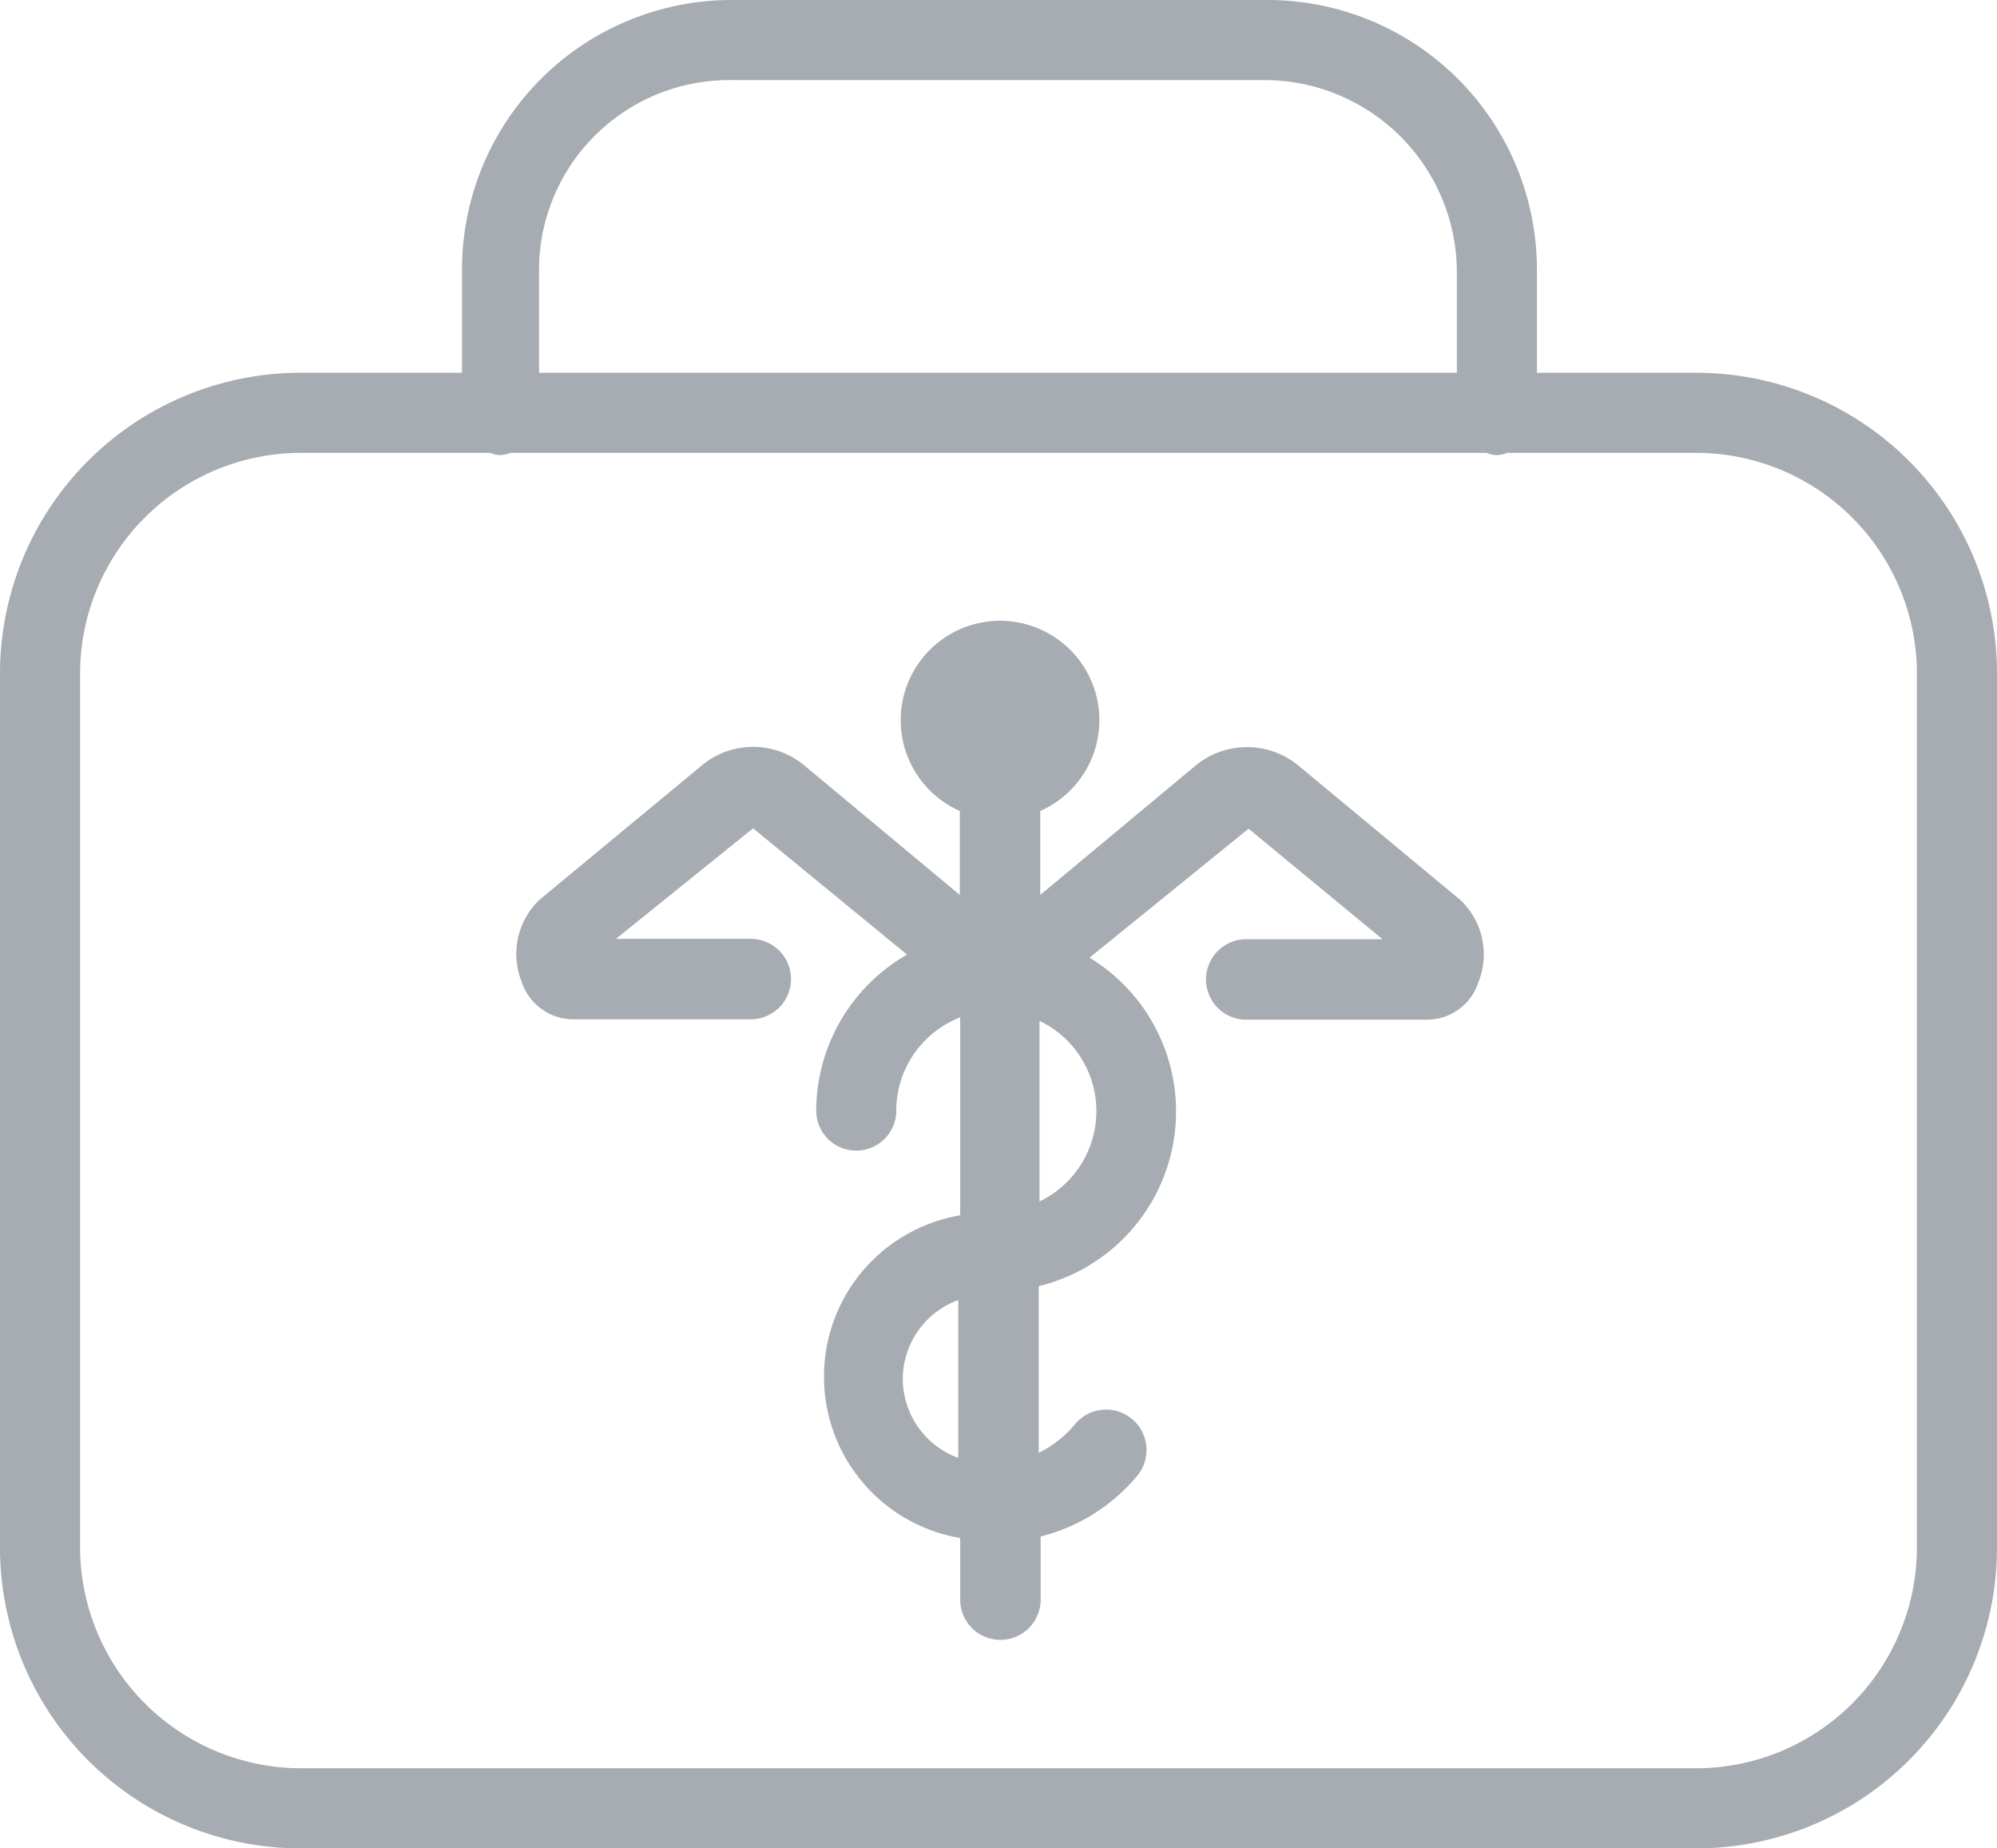
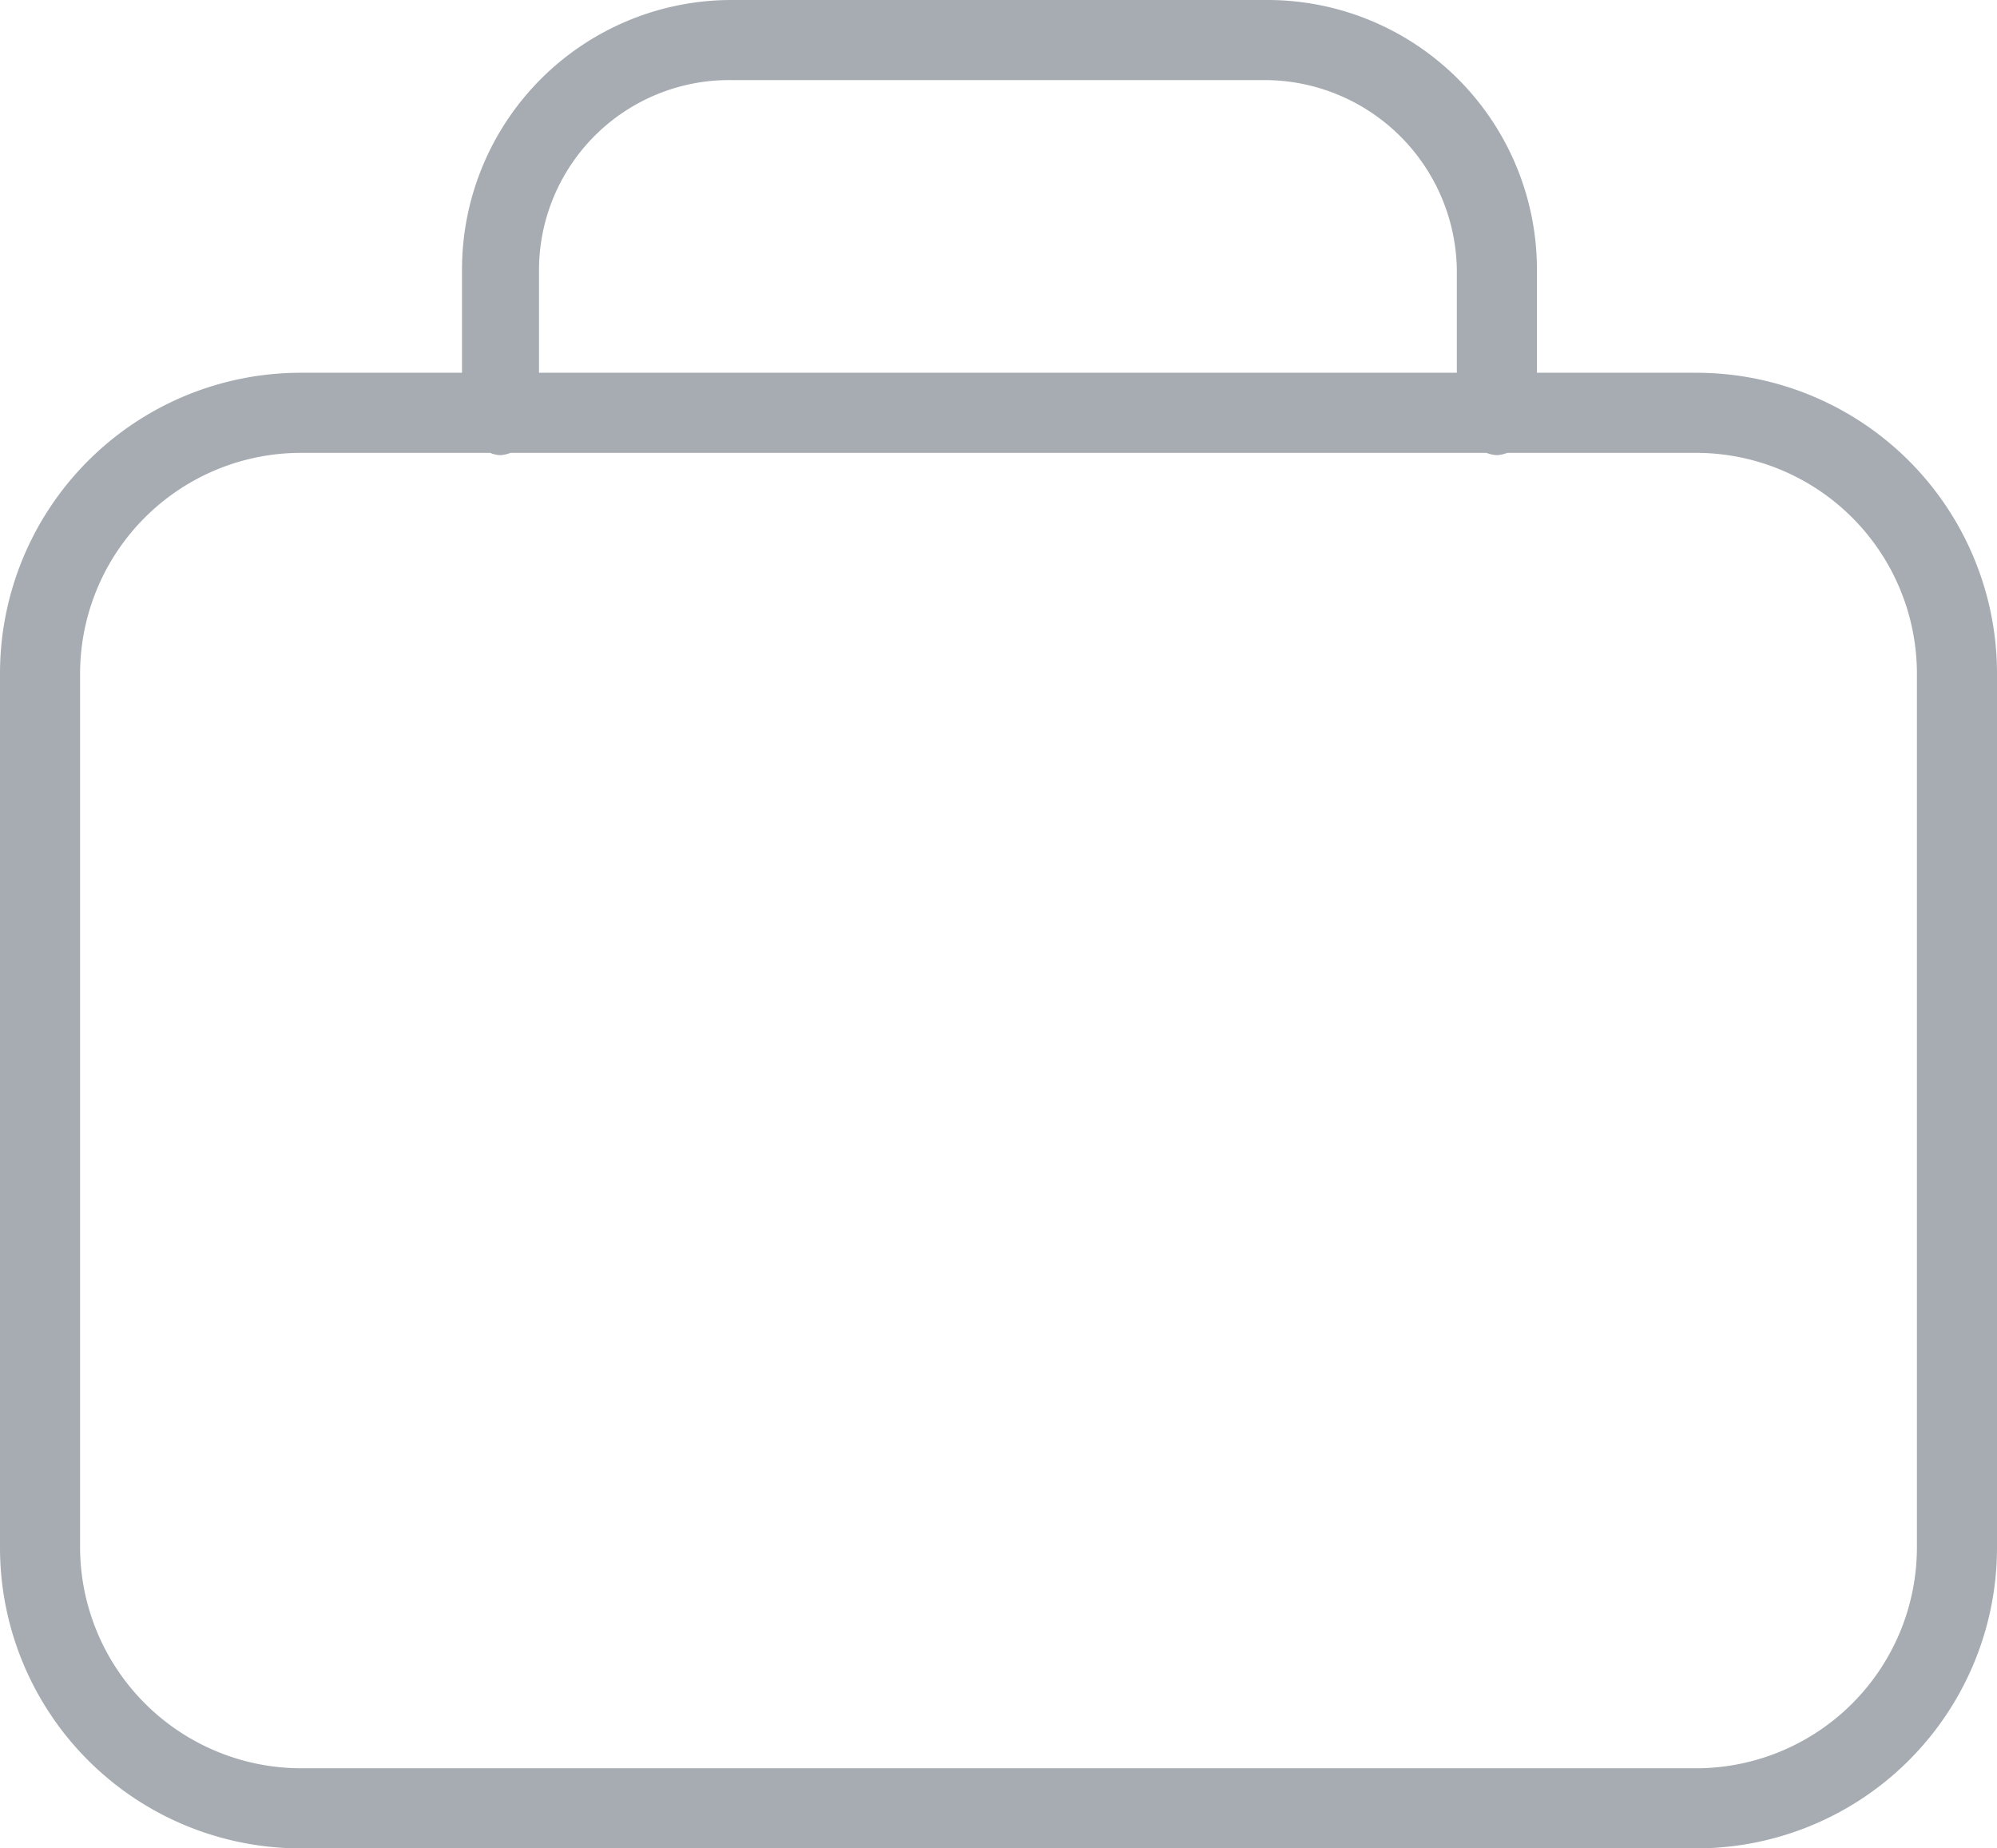
<svg xmlns="http://www.w3.org/2000/svg" viewBox="0 0 51.87 48">
  <defs>
    <style>.cls-1{fill:#a6acb2;}</style>
  </defs>
  <title>Services</title>
  <g id="Layer_2" data-name="Layer 2">
    <g id="Layer_1-2" data-name="Layer 1">
      <path class="cls-1" d="M44.06,9.68H39.92V7a7,7,0,0,0-7-7H19a7,7,0,0,0-7,7V9.68H7.81A7.81,7.81,0,0,0,0,17.49v22.7A7.81,7.81,0,0,0,7.81,48H44.06a7.81,7.81,0,0,0,7.81-7.81V17.49A7.81,7.81,0,0,0,44.06,9.68ZM14,7A4.94,4.94,0,0,1,19,2.08H32.9A5,5,0,0,1,37.84,7V9.68H14ZM49.79,40.19a5.74,5.74,0,0,1-5.73,5.73H7.81a5.75,5.75,0,0,1-5.73-5.73V17.49a5.74,5.74,0,0,1,5.73-5.73h4.92a.76.76,0,0,0,.26.06.82.82,0,0,0,.27-.06H38.61a.82.82,0,0,0,.27.06.88.88,0,0,0,.27-.06h4.91a5.74,5.74,0,0,1,5.73,5.73Z" />
-       <path class="cls-1" d="M33.76,19.91a2.1,2.1,0,0,0-2.74,0l-4,3.33V21.06a2.58,2.58,0,1,0-2.09,0v2.18l-4-3.33a2.08,2.08,0,0,0-2.74,0l-4.17,3.45a1.94,1.94,0,0,0-.48,2.11,1.42,1.42,0,0,0,1.32,1H19.5a1,1,0,0,0,0-2.09H16l3.56-2.87,4,3.28a4.69,4.69,0,0,0-2.36,4.05,1,1,0,1,0,2.08,0,2.6,2.6,0,0,1,1.66-2.42v5.14a4.25,4.25,0,0,0,0,8.38v1.6a1,1,0,1,0,2.09,0V39.9a4.77,4.77,0,0,0,2.52-1.59A1,1,0,1,0,27.91,37a2.94,2.94,0,0,1-.93.73V33.4a4.67,4.67,0,0,0,1.32-8.53l4.13-3.35,3.48,2.87H32.37a1,1,0,0,0,0,2.09h4.72a1.41,1.41,0,0,0,1.32-1,1.94,1.94,0,0,0-.48-2.11ZM23.45,35.76a2.19,2.19,0,0,1,1.44-2v4.1A2.19,2.19,0,0,1,23.45,35.76ZM27,31.2V26.51a2.6,2.6,0,0,1,0,4.69Z" />
    </g>
  </g>
</svg>